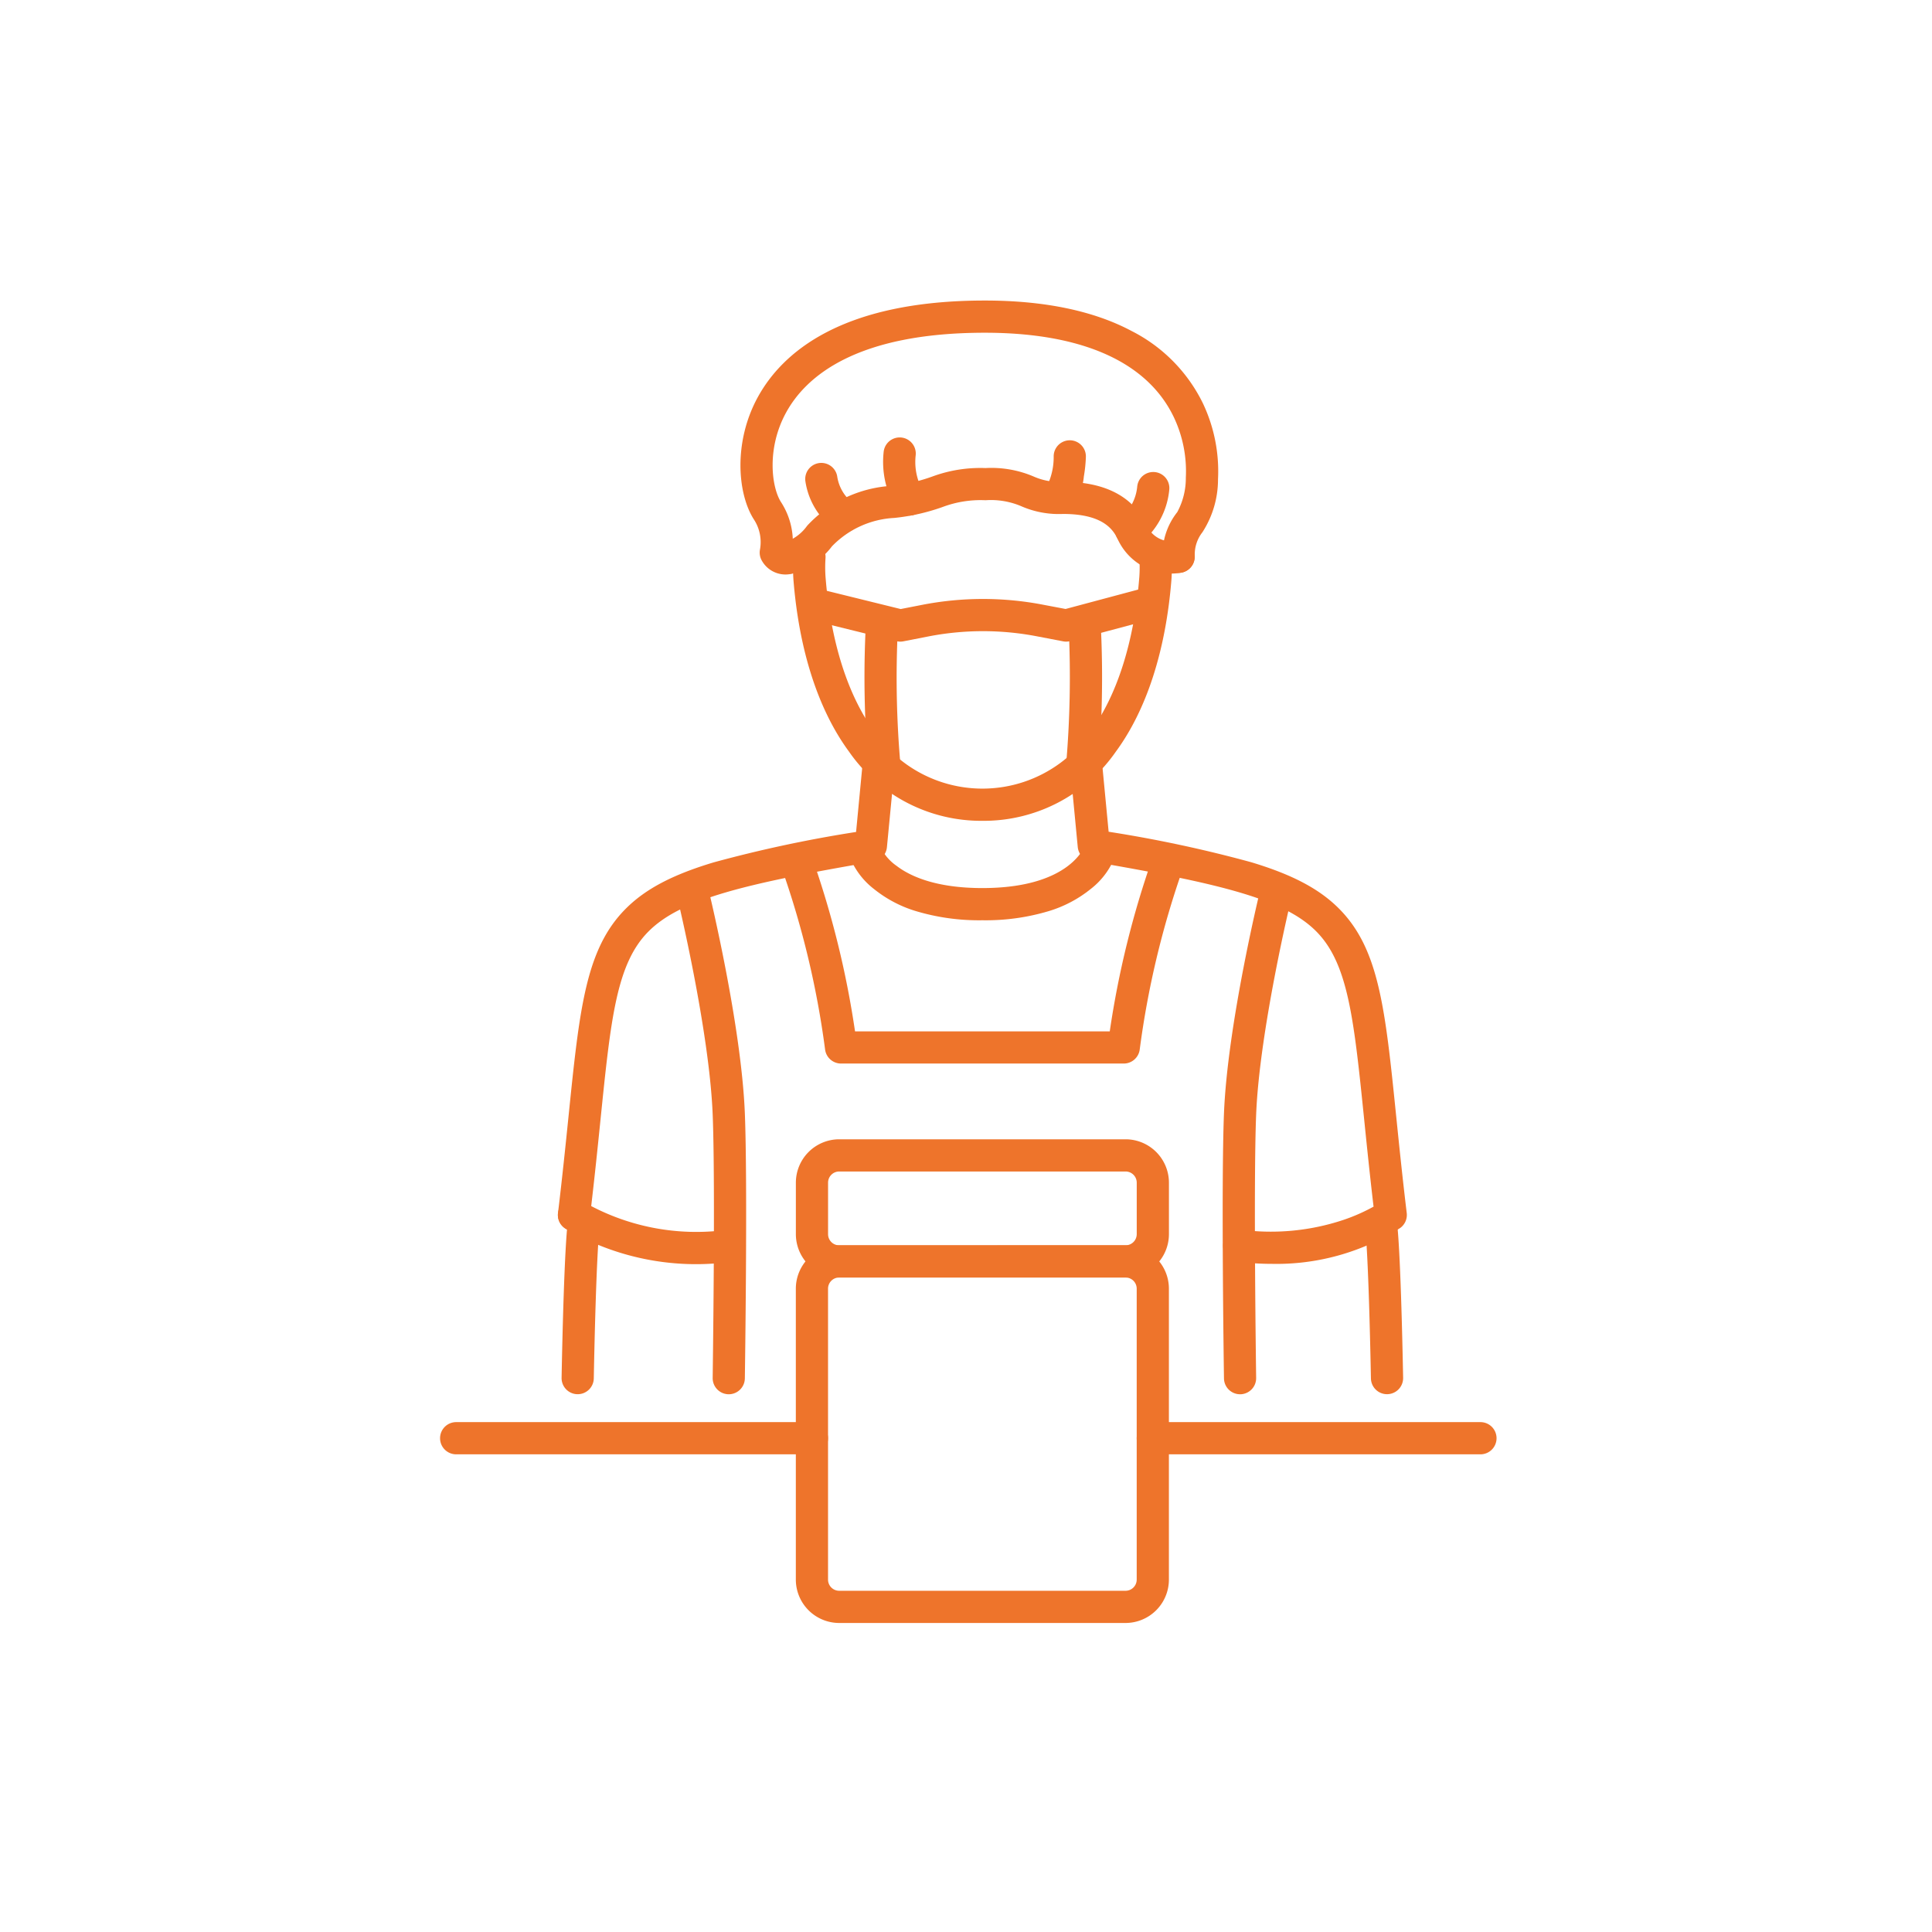
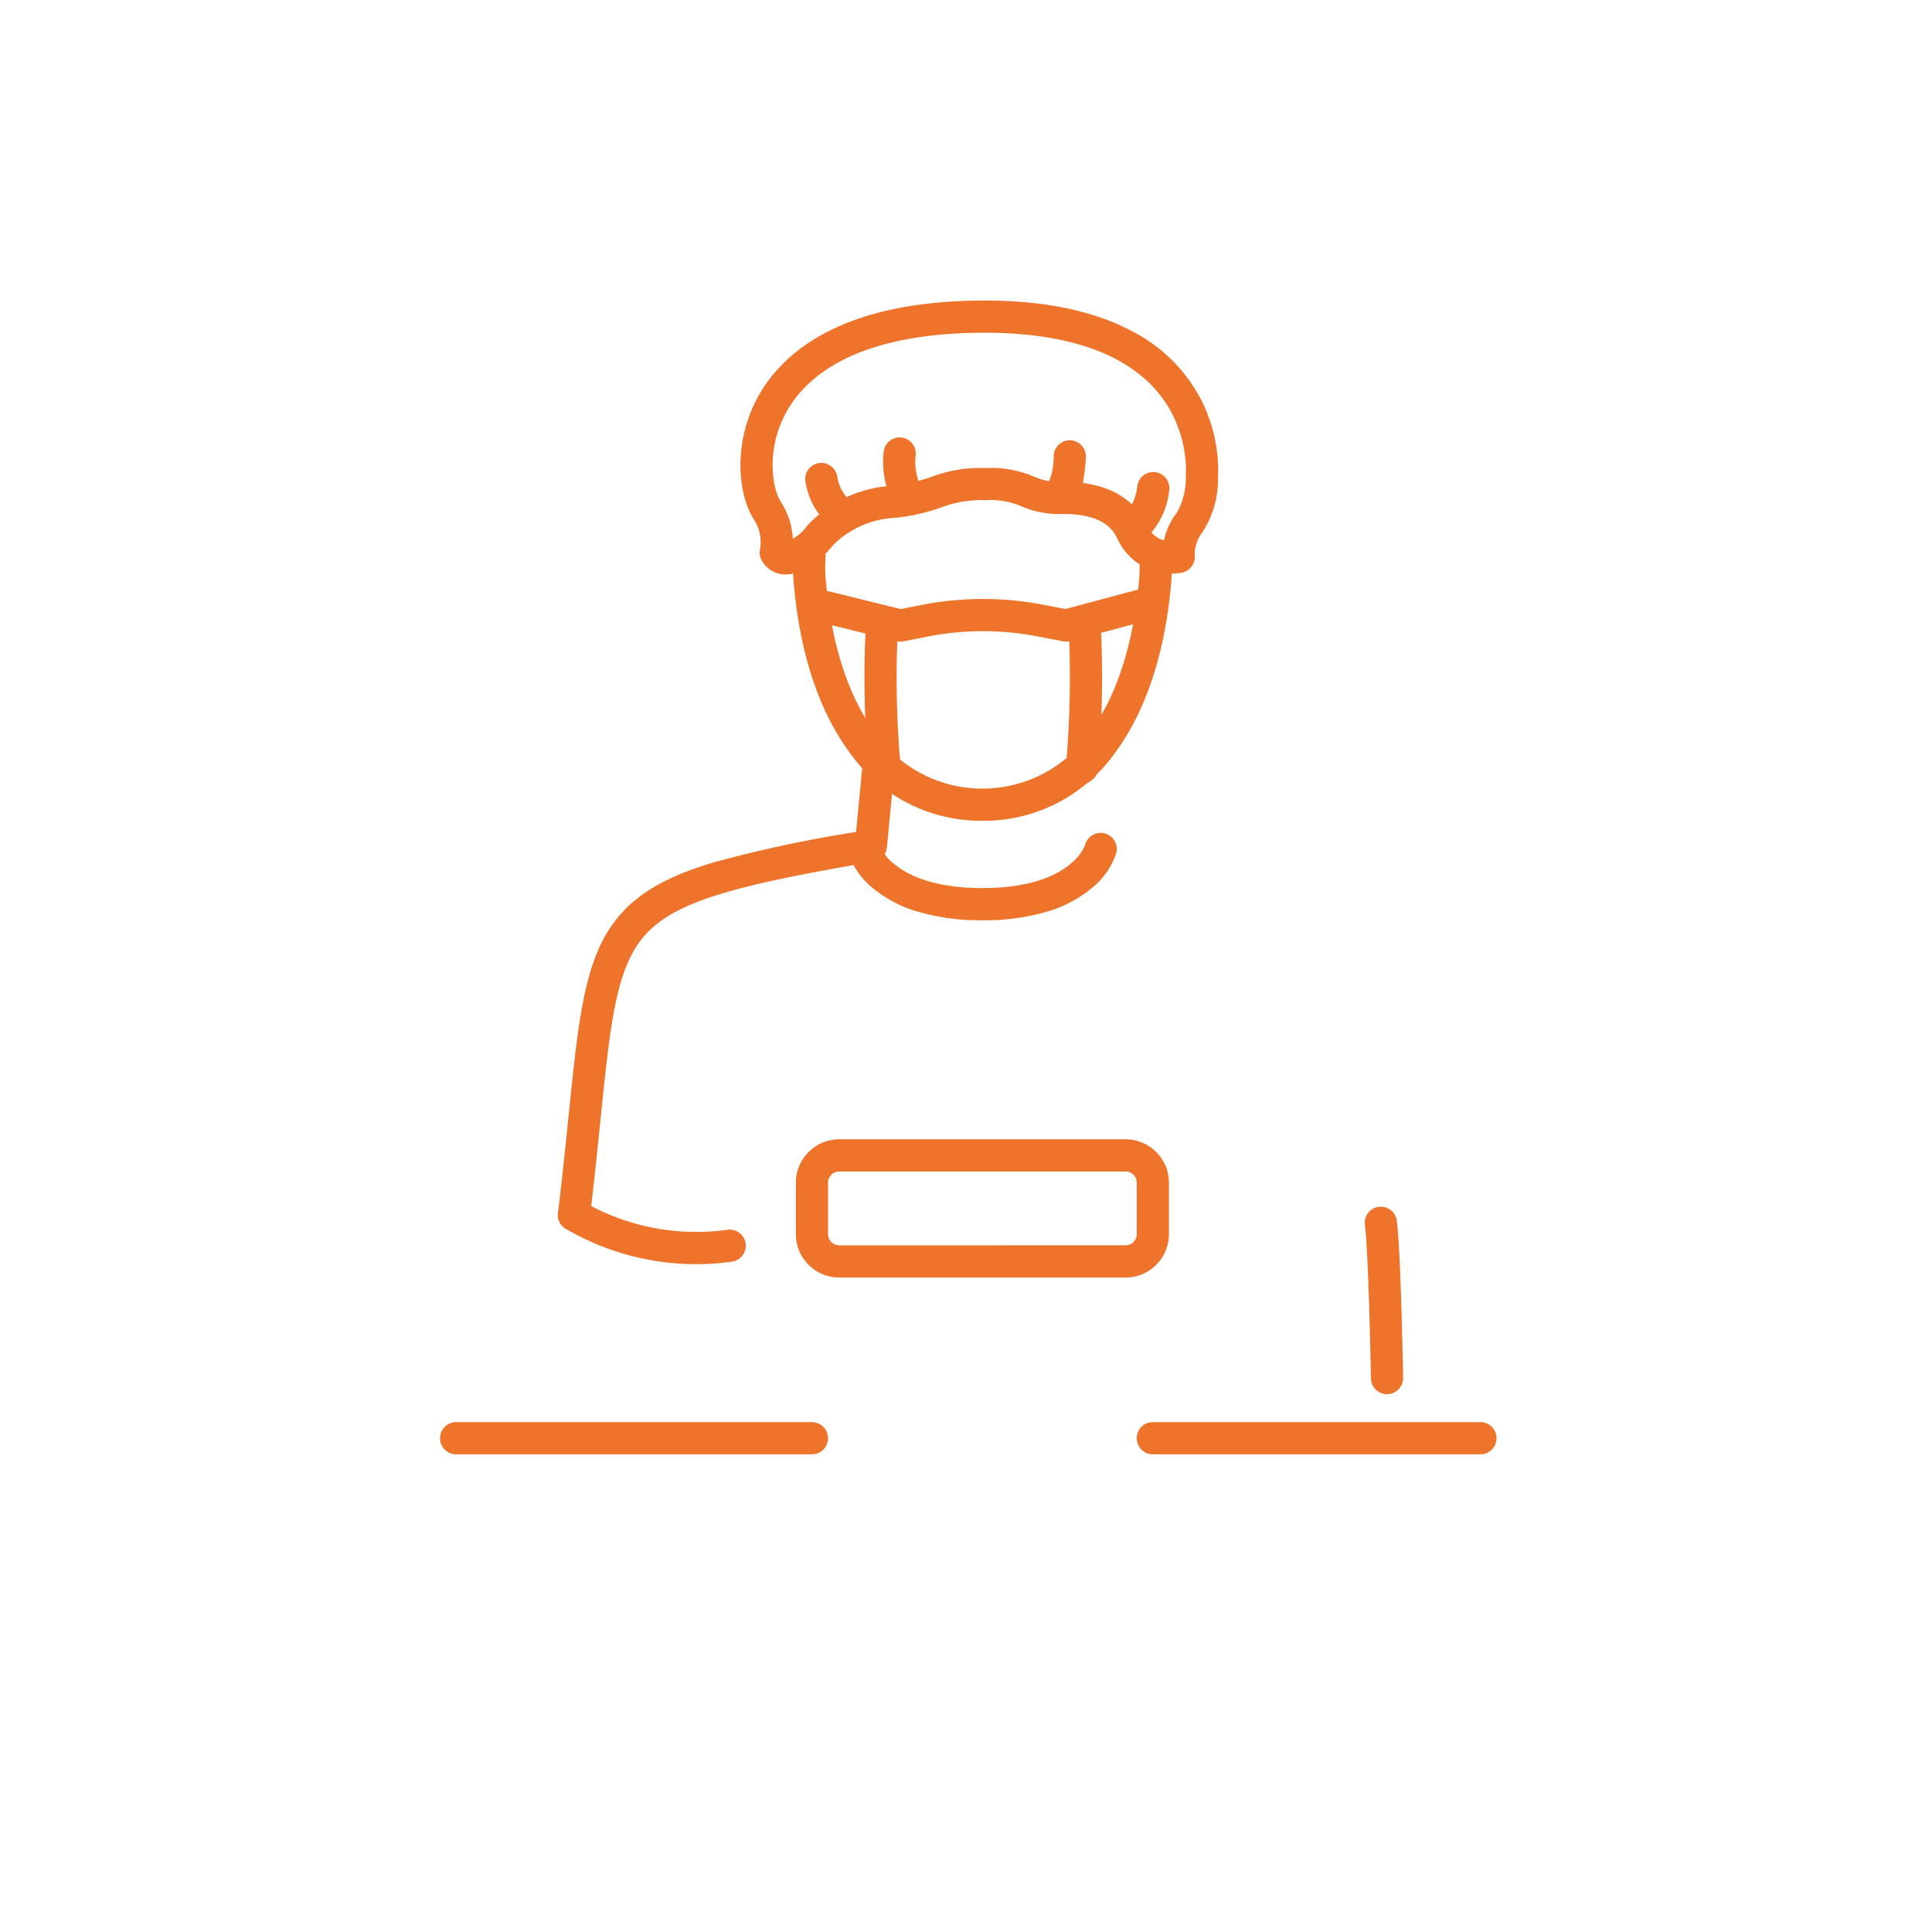
<svg xmlns="http://www.w3.org/2000/svg" width="180" height="180">
  <defs>
    <clipPath id="a">
      <path fill="none" d="M0 0h98.43v123.209H0z" />
    </clipPath>
  </defs>
  <g transform="translate(-342 -3135)">
-     <circle cx="90" cy="90" r="90" transform="translate(342 3135)" fill="none" />
    <g clip-path="url(#a)" fill="#ee742b" transform="translate(383 3163)">
-       <path d="M77.462 89.75a25.825 25.825 0 01-3.184-.2 1.5 1.5 0 11.37-2.977 21.361 21.361 0 009.516-.917 17.192 17.192 0 002.807-1.236c-.352-3.006-.628-5.7-.873-8.109-.957-9.373-1.484-14.535-4.467-17.537s-8.893-4.449-20.979-6.52a1.5 1.5 0 01-1.24-1.336l-.694-7.268a1.5 1.5 0 112.986-.285l.585 6.127a120.688 120.688 0 0113.281 2.839c3.833 1.152 6.358 2.487 8.188 4.329 3.731 3.755 4.3 9.293 5.323 19.347.27 2.645.576 5.643.981 9.008a1.5 1.5 0 01-.607 1.392 21.511 21.511 0 01-11.993 3.343z" />
      <path d="M50.525 57.739a20.462 20.462 0 01-6.263-.875 11.531 11.531 0 01-3.834-2.035 7.07 7.07 0 01-2.384-3.335l2.9-.772s0-.01-.008-.029a4.477 4.477 0 001.586 1.969c1.231.948 3.618 2.077 8 2.077 8.279 0 9.563-3.977 9.574-4.017a1.5 1.5 0 112.9.768 7.062 7.062 0 01-2.38 3.337 11.512 11.512 0 01-3.832 2.037 20.444 20.444 0 01-6.259.875zm37.701 44.155a1.5 1.5 0 01-1.5-1.472c-.051-2.719-.244-11.787-.565-14.307a1.5 1.5 0 012.976-.379c.331 2.6.522 11.1.589 14.629a1.5 1.5 0 01-1.471 1.528z" />
      <path d="M12.48 86.693a1.515 1.515 0 01-.181-.011 1.5 1.5 0 01-1.31-1.668c.4-3.363.71-6.359.979-9 1.026-10.052 1.591-15.589 5.322-19.341 1.829-1.84 4.355-3.173 8.188-4.324a121.1 121.1 0 0113.281-2.837l.587-6.147a1.5 1.5 0 112.986.285l-.7 7.288a1.5 1.5 0 01-1.24 1.336c-12.089 2.073-17.987 3.505-20.979 6.514s-3.508 8.16-4.465 17.53c-.271 2.656-.578 5.666-.985 9.055a1.5 1.5 0 01-1.483 1.32z" />
-       <path d="M12.822 101.895h-.029a1.5 1.5 0 01-1.471-1.528c.067-3.534.258-12.033.589-14.629a1.5 1.5 0 012.976.379c-.321 2.52-.514 11.588-.565 14.307a1.5 1.5 0 01-1.5 1.471zm61.713.005a1.5 1.5 0 01-1.5-1.478c-.011-.736-.264-18.11 0-24.7.329-8.185 3.248-20.279 3.372-20.79a1.5 1.5 0 012.915.708c-.03.122-2.973 12.317-3.29 20.2-.261 6.511 0 24.359 0 24.539a1.5 1.5 0 01-1.478 1.522zM63.7 71.088H37.359a1.5 1.5 0 01-1.487-1.305 83.516 83.516 0 00-4.04-16.894 1.5 1.5 0 112.829-1 86.55 86.55 0 014 16.2h23.733a86.53 86.53 0 014-16.2 1.5 1.5 0 112.829 1 83.515 83.515 0 00-4.038 16.894 1.5 1.5 0 01-1.485 1.305zM26.9 101.9h-.023a1.5 1.5 0 01-1.478-1.522c0-.18.262-18.028 0-24.539-.317-7.885-3.26-20.08-3.29-20.2a1.5 1.5 0 012.915-.708c.124.511 3.043 12.6 3.372 20.79.265 6.593.012 23.967 0 24.7A1.5 1.5 0 0126.9 101.9z" />
      <path d="M23.848 89.78a24.025 24.025 0 01-12.129-3.291 1.5 1.5 0 011.516-2.589 21.1 21.1 0 0013.525 2.676 1.5 1.5 0 11.415 2.971 24.031 24.031 0 01-3.327.233zm8.703-64.323a1.5 1.5 0 01-.46-2.928 4.118 4.118 0 002.065-1.486 1.5 1.5 0 01.119-.142 11.673 11.673 0 017.808-3.636 16.1 16.1 0 003.77-.865 12.922 12.922 0 014.964-.792 10.016 10.016 0 014.479.785 5.887 5.887 0 002.74.493c3.949 0 6.587 1.391 7.841 4.135a2.484 2.484 0 002.679 1.379 1.5 1.5 0 01.526 2.953 5.489 5.489 0 01-5.923-3.066l-.007-.016c-.466-1.025-1.5-2.387-5.115-2.387a8.738 8.738 0 01-3.879-.717 7.21 7.21 0 00-3.34-.561 10.049 10.049 0 00-4 .631 19.186 19.186 0 01-4.426 1.01q-.049.006-.1.009a8.684 8.684 0 00-5.781 2.644 7.1 7.1 0 01-3.5 2.481 1.5 1.5 0 01-.46.076z" />
      <path d="M32.183 25.524a2.526 2.526 0 01-2.227-1.331 1.5 1.5 0 01-.153-.98 3.853 3.853 0 00-.562-2.813l-.008-.012c-1.531-2.4-1.919-7.214.377-11.4C31.861 4.888 37.356 0 50.759 0c5.534 0 10.141.957 13.68 2.844a14.857 14.857 0 016.63 6.727 14.769 14.769 0 011.41 7.086 9.075 9.075 0 01-1.452 4.931 3.354 3.354 0 00-.713 2.216 1.5 1.5 0 11-3 .129 6.355 6.355 0 011.358-4.206l.009-.011a6.641 6.641 0 00.8-3.208 11.758 11.758 0 00-1.119-5.64C65.9 5.72 59.809 3 50.759 3 38.824 3 34.1 7.041 32.241 10.432c-1.827 3.329-1.367 6.942-.48 8.34a6.841 6.841 0 011.108 3.719 1.5 1.5 0 01.216 2.865 2.511 2.511 0 01-.902.168z" />
      <path d="M37.613 21.608a1.493 1.493 0 01-.895-.3 6.81 6.81 0 01-2.686-4.5A1.5 1.5 0 0137 16.377a3.83 3.83 0 001.51 2.528 1.5 1.5 0 01-.9 2.7zm6.105-1.576a1.5 1.5 0 01-1.3-.747 8.5 8.5 0 01-1.088-5.2 1.5 1.5 0 012.981.341 5.485 5.485 0 00.7 3.356 1.5 1.5 0 01-1.3 2.254zm13.797-.157a1.5 1.5 0 01-.921-2.685 6.15 6.15 0 00.575-2.7 1.5 1.5 0 013 .062 13.293 13.293 0 01-.19 1.845 4.84 4.84 0 01-1.56 3.17 1.494 1.494 0 01-.904.308zm6.874 3.012a1.5 1.5 0 01-.965-2.649 4.3 4.3 0 001.53-2.917 1.5 1.5 0 012.987.277 7.286 7.286 0 01-2.59 4.939 1.494 1.494 0 01-.962.35z" />
      <path d="M50.528 48.474A14.979 14.979 0 0138.1 42.027c-2.869-3.9-4.661-9.455-5.181-16.062v-.015a15.738 15.738 0 010-2.163 1.5 1.5 0 012.993.207 12.728 12.728 0 000 1.742c.477 6.046 2.069 11.064 4.606 14.513a12.208 12.208 0 0020.027 0c2.537-3.448 4.129-8.467 4.605-14.513a12.724 12.724 0 000-1.742 1.5 1.5 0 112.993-.207 15.734 15.734 0 010 2.163v.014c-.519 6.607-2.311 12.161-5.18 16.062a14.979 14.979 0 01-12.435 6.448z" />
      <path d="M41.413 45.007a1.5 1.5 0 01-1.487-1.319 96.358 96.358 0 01-.265-13.378 1.5 1.5 0 112.993.2 92.354 92.354 0 00.246 12.815 1.5 1.5 0 01-1.491 1.682z" />
      <path d="M58.334 31.779a1.5 1.5 0 01-.282-.027l-2.45-.469a26.605 26.605 0 00-10.151.021l-2.286.447a1.5 1.5 0 01-.647-.016l-8.028-1.979a1.5 1.5 0 01.718-2.913l7.706 1.9 1.961-.383a29.592 29.592 0 0111.291-.023l2.112.4 7.068-1.89a1.5 1.5 0 11.775 2.9l-7.4 1.979a1.5 1.5 0 01-.387.053z" />
      <path d="M59.81 45.007a1.5 1.5 0 01-1.491-1.682 95.866 95.866 0 00.249-12.814 1.5 1.5 0 012.993-.2 98.145 98.145 0 01-.261 13.378 1.5 1.5 0 01-1.49 1.318zm-25.164 62.489H1.5a1.5 1.5 0 01-1.5-1.5 1.5 1.5 0 011.5-1.5h33.146a1.5 1.5 0 011.5 1.5 1.5 1.5 0 01-1.5 1.5zm62.284 0H66.404a1.5 1.5 0 01-1.5-1.5 1.5 1.5 0 011.5-1.5H96.93a1.5 1.5 0 011.5 1.5 1.5 1.5 0 01-1.5 1.5zM37.189 78.145h26.678a4.045 4.045 0 014.04 4.04v4.8a4.046 4.046 0 01-4.041 4.041H37.189a4.045 4.045 0 01-4.04-4.044v-4.797a4.045 4.045 0 014.04-4.04zm26.677 9.877a1.042 1.042 0 001.041-1.041v-4.796a1.041 1.041 0 00-1.04-1.04H37.189a1.041 1.041 0 00-1.04 1.04v4.8a1.041 1.041 0 001.04 1.04z" />
-       <path d="M37.186 88.022h26.678a4.045 4.045 0 014.04 4.04v27.107a4.045 4.045 0 01-4.04 4.04H37.186a4.045 4.045 0 01-4.04-4.04V92.062a4.045 4.045 0 014.04-4.04zm26.678 32.187a1.041 1.041 0 001.04-1.04V92.062a1.041 1.041 0 00-1.04-1.04H37.186a1.041 1.041 0 00-1.04 1.04v27.107a1.041 1.041 0 001.04 1.04z" />
    </g>
  </g>
</svg>